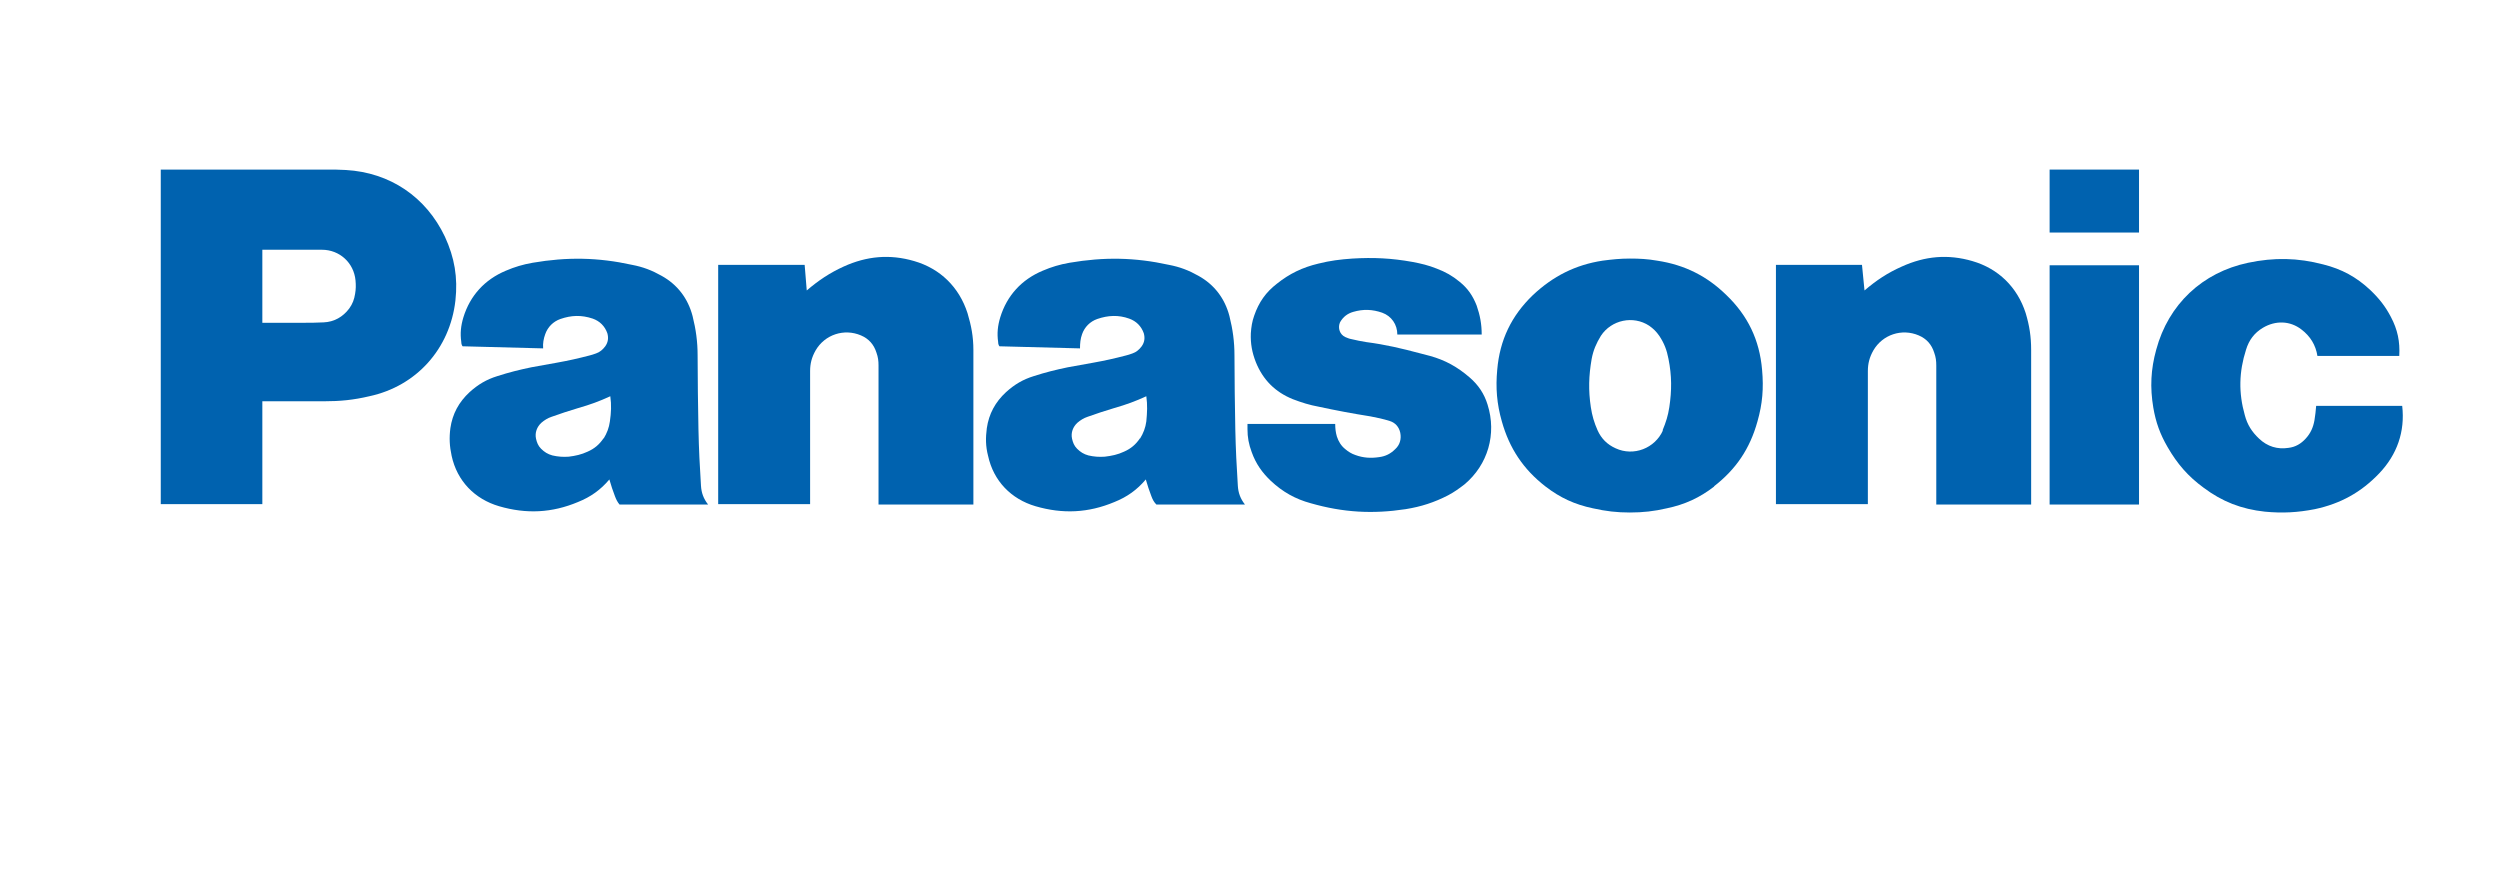
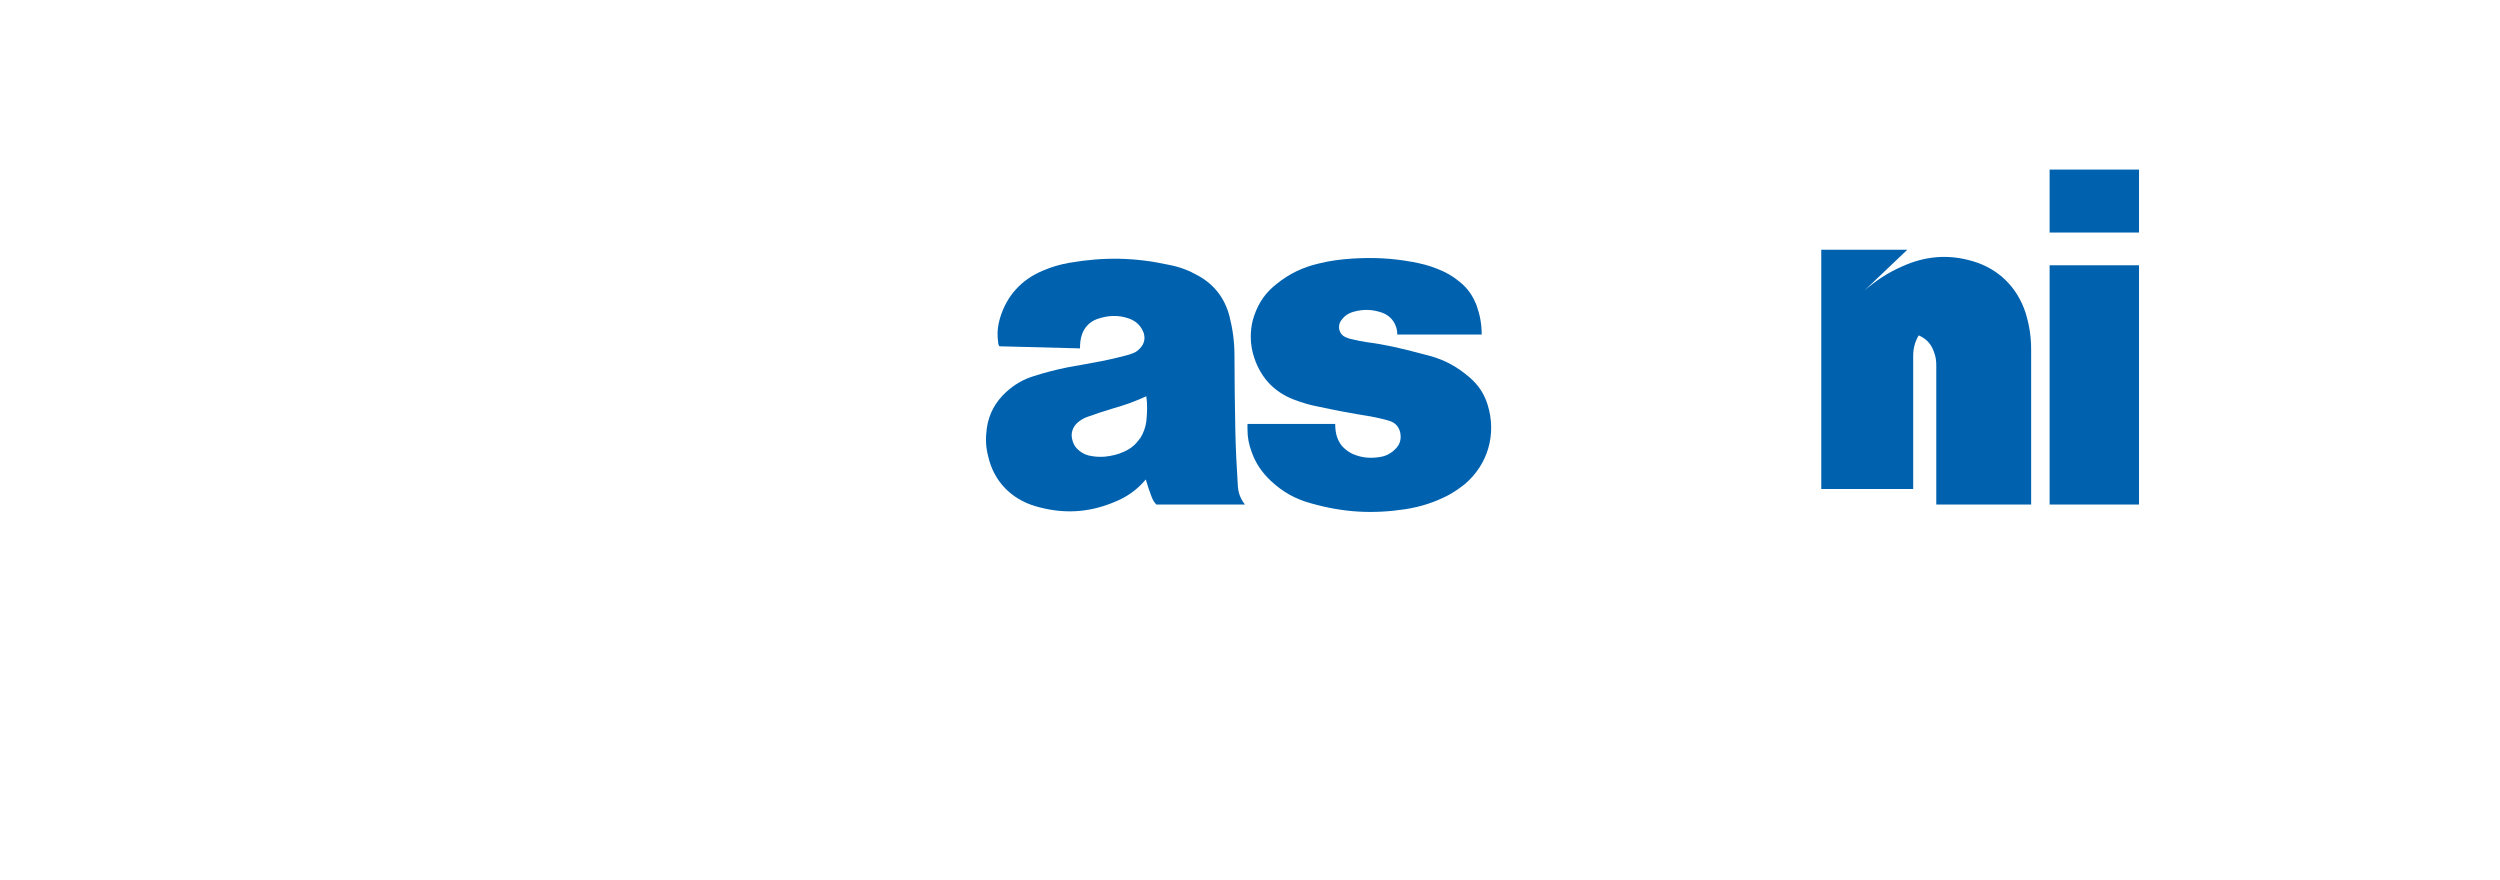
<svg xmlns="http://www.w3.org/2000/svg" version="1.1" id="Layer_1" x="0px" y="0px" viewBox="0 0 595.6 209.7" style="enable-background:new 0 0 595.6 209.7;" xml:space="preserve">
  <style type="text/css">
	.st0{fill:#0062AF;}
</style>
-   <path class="st0" d="M566.8,112.8c-4.3,4.5-9.2,7.2-15.3,8.5c-4.1,0.8-7.7,1-11.9,0.6c-5.6-0.6-10.2-2.4-14.6-5.7  c-3.7-2.7-6.3-5.7-8.6-9.7c-1.8-3.1-2.8-5.9-3.4-9.4c-0.8-4.8-0.6-9.1,0.7-13.8c2.9-10.8,11-18.4,21.9-20.7  c6.2-1.3,11.8-1.2,17.9,0.4c4.4,1.1,7.9,3,11.2,6.1c2.1,2,3.6,3.9,4.9,6.4c1.6,3,2.2,5.9,2,9.3h-19.5c-0.4-2.6-1.7-4.7-3.8-6.3  c-2.7-2.1-6.2-2.2-9.2-0.4c-2,1.2-3.3,2.9-4,5.2c-1.7,5.3-1.8,10.3-0.3,15.6c0.6,2.3,1.7,4,3.4,5.6c2,1.9,4.4,2.6,7,2.2  c1.7-0.2,3-1,4.1-2.2c1.2-1.3,1.8-2.7,2.1-4.4c0.2-1.2,0.3-2.2,0.4-3.4h20.5C573,102.8,571.1,108.3,566.8,112.8" />
  <rect x="488.3" y="40.4" class="st0" width="21.3" height="15" />
  <rect x="488.3" y="63.2" class="st0" width="21.3" height="57" />
-   <path class="st0" d="M444.2,69.2c2.8-2.4,5.5-4.2,8.9-5.7c5.5-2.5,11-3,16.8-1.3c6.2,1.8,10.7,6.2,12.7,12.4c0.9,3,1.3,5.6,1.3,8.8  v36.8h-22.6V87.1c0-1.1-0.1-2-0.5-3.1c-0.6-1.9-1.8-3.3-3.7-4.1c-4-1.7-8.6-0.2-10.8,3.6c-0.9,1.6-1.3,3.1-1.3,4.9v31.7h-21.9v-57  h20.5L444.2,69.2" />
-   <path class="st0" d="M192.2,69.2c2.8-2.4,5.5-4.2,8.8-5.7c5.5-2.5,11-3,16.8-1.3c6.2,1.8,10.7,6.2,12.7,12.4c0.9,3,1.4,5.6,1.4,8.8  v36.8h-22.6V87.1c0-1.1-0.1-2-0.5-3.1c-0.6-1.9-1.8-3.3-3.7-4.1c-4-1.7-8.6-0.2-10.8,3.6c-0.9,1.6-1.3,3.1-1.3,4.9v31.7h-21.9v-57  h20.6L192.2,69.2" />
+   <path class="st0" d="M444.2,69.2c2.8-2.4,5.5-4.2,8.9-5.7c5.5-2.5,11-3,16.8-1.3c6.2,1.8,10.7,6.2,12.7,12.4c0.9,3,1.3,5.6,1.3,8.8  v36.8h-22.6V87.1c0-1.1-0.1-2-0.5-3.1c-0.6-1.9-1.8-3.3-3.7-4.1c-0.9,1.6-1.3,3.1-1.3,4.9v31.7h-21.9v-57  h20.5L444.2,69.2" />
  <path class="st0" d="M326.5,99.2c1.6,0.3,3,0.6,4.6,1.1c1.3,0.4,2.2,1.4,2.5,2.8c0.3,1.5-0.1,2.9-1.2,3.9c-1.1,1.1-2.3,1.7-3.8,1.9  c-2,0.3-3.8,0.2-5.7-0.5c-0.9-0.3-1.7-0.8-2.4-1.4c-1-0.8-1.6-1.8-2-3c-0.3-1-0.4-2-0.4-3h-20.9v1.2c0,2,0.3,3.6,1,5.5  c1,2.8,2.5,4.9,4.6,6.9c2.8,2.6,5.8,4.3,9.5,5.3c7.7,2.2,14.7,2.6,22.6,1.4c3.7-0.6,6.8-1.6,10.1-3.3c1.5-0.8,2.6-1.6,3.9-2.6  c5.6-4.7,7.7-12,5.5-19c-0.8-2.6-2.2-4.7-4.3-6.5c-2.9-2.5-5.8-4.1-9.4-5.1c-0.8-0.2-1.5-0.4-2.3-0.6c-4.5-1.2-8.3-2.1-12.9-2.7  c-1.2-0.2-2.3-0.4-3.5-0.7c-0.6-0.1-1-0.3-1.5-0.5c-1.3-0.6-1.8-2.1-1.3-3.4c0-0.1,0.1-0.1,0.1-0.2c0.7-1.2,1.7-2,3.1-2.4  c2.4-0.7,4.6-0.6,6.9,0.2c2.2,0.8,3.6,2.8,3.6,5.2H353c0-2.5-0.4-4.6-1.2-6.9c-0.9-2.3-2.1-4.1-4.1-5.7c-1.7-1.4-3.3-2.3-5.4-3.1  c-2-0.8-3.7-1.2-5.8-1.6c-5-0.9-9.3-1.1-14.3-0.8c-2.9,0.2-5.3,0.5-8.1,1.2c-3.8,0.9-6.9,2.4-9.9,4.8c-2.6,2-4.3,4.4-5.4,7.6  c-0.5,1.4-0.7,2.7-0.8,4.2c-0.1,2.5,0.3,4.6,1.2,6.9c1.7,4.2,4.6,7.1,8.8,8.8c2.1,0.8,4,1.4,6.2,1.8  C318.4,97.8,322.1,98.5,326.5,99.2" />
-   <path class="st0" d="M77.2,95.6H62.5V76.9H72c1.8,0,3.3,0,5.1-0.1c2.5-0.1,4.6-1.3,6.1-3.3c0.8-1.1,1.2-2.2,1.4-3.5  c0.2-1.1,0.2-2.1,0.1-3.2c-0.4-4.2-3.8-7.3-8-7.3H62.5v60.6H38.3V40.4h39.6c1.6,0,2.9,0,4.5,0.1c10.5,0.6,19.1,6.4,23.6,15.9  c2.3,5,3.1,9.7,2.5,15.2c-1.3,11.5-9.3,20.4-20.5,22.8C84.2,95.3,81,95.6,77.2,95.6" />
-   <path class="st0" d="M394.8,62.1c-2.3-0.4-4.2-0.5-6.5-0.5c-2.3,0-4.2,0.2-6.5,0.5c-6.5,1-11.8,3.7-16.6,8.2  c-5.1,4.9-7.9,10.7-8.5,17.8c-0.4,4.3-0.1,8.1,1.1,12.3c1.8,6.4,5.1,11.4,10.4,15.5c3.5,2.7,7,4.3,11.3,5.2c3.1,0.7,5.7,1,8.8,1  c3.1,0,5.8-0.3,8.8-1c4.3-0.9,7.8-2.5,11.3-5.2l-12.2-13.4c-1.9,4.3-7,6.3-11.3,4.3c-2-0.9-3.4-2.3-4.3-4.3  c-0.8-1.8-1.3-3.5-1.6-5.5c-0.6-4-0.5-7.5,0.2-11.5c0.4-2.1,1.1-3.7,2.2-5.5c2.5-3.8,7.7-4.9,11.5-2.4c1,0.7,1.7,1.4,2.4,2.4  c1.2,1.8,1.8,3.4,2.2,5.5c0.8,4,0.8,7.5,0.2,11.5c-0.3,2-0.8,3.6-1.6,5.5l12.2,13.4c5.3-4.1,8.6-9,10.4-15.5  c1.2-4.2,1.5-7.9,1.1-12.3c-0.6-7.1-3.4-12.9-8.5-17.8C406.7,65.8,401.4,63.1,394.8,62.1" />
  <path class="st0" d="M294.9,115.7c-0.3-4.7-0.5-8.7-0.6-13.4c-0.1-6.2-0.2-11.4-0.2-17.6c0-3.3-0.4-6.2-1.2-9.4  c-1.1-4.2-3.6-7.5-7.4-9.6c-2.3-1.3-4.4-2.1-7-2.6c-8.2-1.8-15.5-1.9-23.7-0.5c-2.3,0.4-4.3,1-6.4,1.9c-5,2.1-8.5,5.9-10.1,11.1  c-0.6,2-0.8,3.8-0.5,5.9c0,0.4,0.1,0.7,0.3,1l19.2,0.5c0-1.2,0.1-2.3,0.5-3.4c0.6-1.7,1.9-3,3.6-3.6c2.6-0.9,5.1-1,7.6-0.1  c1.7,0.6,2.9,1.8,3.5,3.5c0.3,1.1,0.2,2.1-0.5,3.1c-0.6,0.8-1.3,1.4-2.2,1.7c-0.6,0.2-1.1,0.4-1.6,0.5c-2.7,0.7-4.9,1.2-7.7,1.7  c-2.2,0.4-4,0.7-6.1,1.1c-2.9,0.6-5.3,1.2-8.1,2.1c-2.6,0.8-4.6,2-6.6,3.8c-2.6,2.4-4.1,5.2-4.6,8.6c-0.3,2.3-0.3,4.3,0.3,6.6  c1.3,6,5.5,10.3,11.3,12c6.5,1.9,12.6,1.6,18.8-1c3-1.2,5.4-2.9,7.5-5.4l-1.4-9.8c-1,1.5-2.2,2.5-3.8,3.2c-1.5,0.7-2.9,1-4.6,1.2  c-1.4,0.1-2.6,0-3.9-0.3c-1.1-0.3-1.9-0.8-2.7-1.6c-0.7-0.7-1-1.5-1.2-2.4c-0.3-1.4,0.2-2.8,1.3-3.8c0.7-0.6,1.5-1.1,2.4-1.4  c2.2-0.8,4.1-1.4,6.4-2.1c2.8-0.8,5-1.6,7.6-2.8c0.3,2.1,0.2,3.9,0,6c-0.2,1.5-0.7,2.8-1.5,4.1l1.4,9.8c0.4,1.4,0.8,2.6,1.3,3.9  c0.3,0.8,0.6,1.4,1.2,2h21.1C295.5,118.8,295,117.4,294.9,115.7" />
-   <path class="st0" d="M167,115.7c-0.3-4.7-0.5-8.7-0.6-13.4c-0.1-6.2-0.2-11.4-0.2-17.6c0-3.3-0.4-6.2-1.2-9.4  c-1.1-4.2-3.6-7.5-7.4-9.6c-2.3-1.3-4.4-2.1-7-2.6c-8.2-1.8-15.5-1.9-23.7-0.5c-2.3,0.4-4.3,1-6.4,1.9c-5,2.1-8.5,5.9-10.1,11.1  c-0.6,2-0.8,3.8-0.5,5.9c0,0.4,0.1,0.7,0.3,1l19.2,0.5c-0.1-1.2,0.1-2.3,0.5-3.4c0.6-1.7,1.9-3,3.6-3.6c2.6-0.9,5-1,7.7-0.1  c1.7,0.6,2.9,1.8,3.5,3.5c0.3,1.1,0.2,2.1-0.5,3.1c-0.6,0.8-1.3,1.4-2.2,1.7c-0.6,0.2-1.1,0.4-1.6,0.5c-2.7,0.7-4.9,1.2-7.7,1.7  c-2.2,0.4-4,0.7-6.1,1.1c-2.9,0.6-5.3,1.2-8.1,2.1c-2.6,0.8-4.6,2-6.6,3.8c-2.6,2.4-4.1,5.2-4.6,8.6c-0.3,2.3-0.2,4.3,0.3,6.6  c1.3,6,5.5,10.3,11.3,12c6.5,1.9,12.6,1.6,18.8-1c3-1.2,5.4-2.9,7.5-5.4l-1.4-9.8c-1,1.5-2.2,2.5-3.8,3.2c-1.5,0.7-2.9,1-4.5,1.2  c-1.4,0.1-2.6,0-3.9-0.3c-1.1-0.3-1.9-0.8-2.7-1.6c-0.7-0.7-1-1.5-1.2-2.4c-0.3-1.4,0.2-2.8,1.3-3.8c0.7-0.6,1.5-1.1,2.4-1.4  c2.2-0.8,4.1-1.4,6.4-2.1c2.8-0.8,5-1.6,7.6-2.8c0.3,2.1,0.2,3.9-0.1,6c-0.2,1.5-0.7,2.8-1.5,4.1l1.4,9.8c0.4,1.4,0.8,2.6,1.3,3.9  c0.3,0.8,0.6,1.4,1.1,2h21.1C167.6,118.8,167.1,117.4,167,115.7" />
</svg>